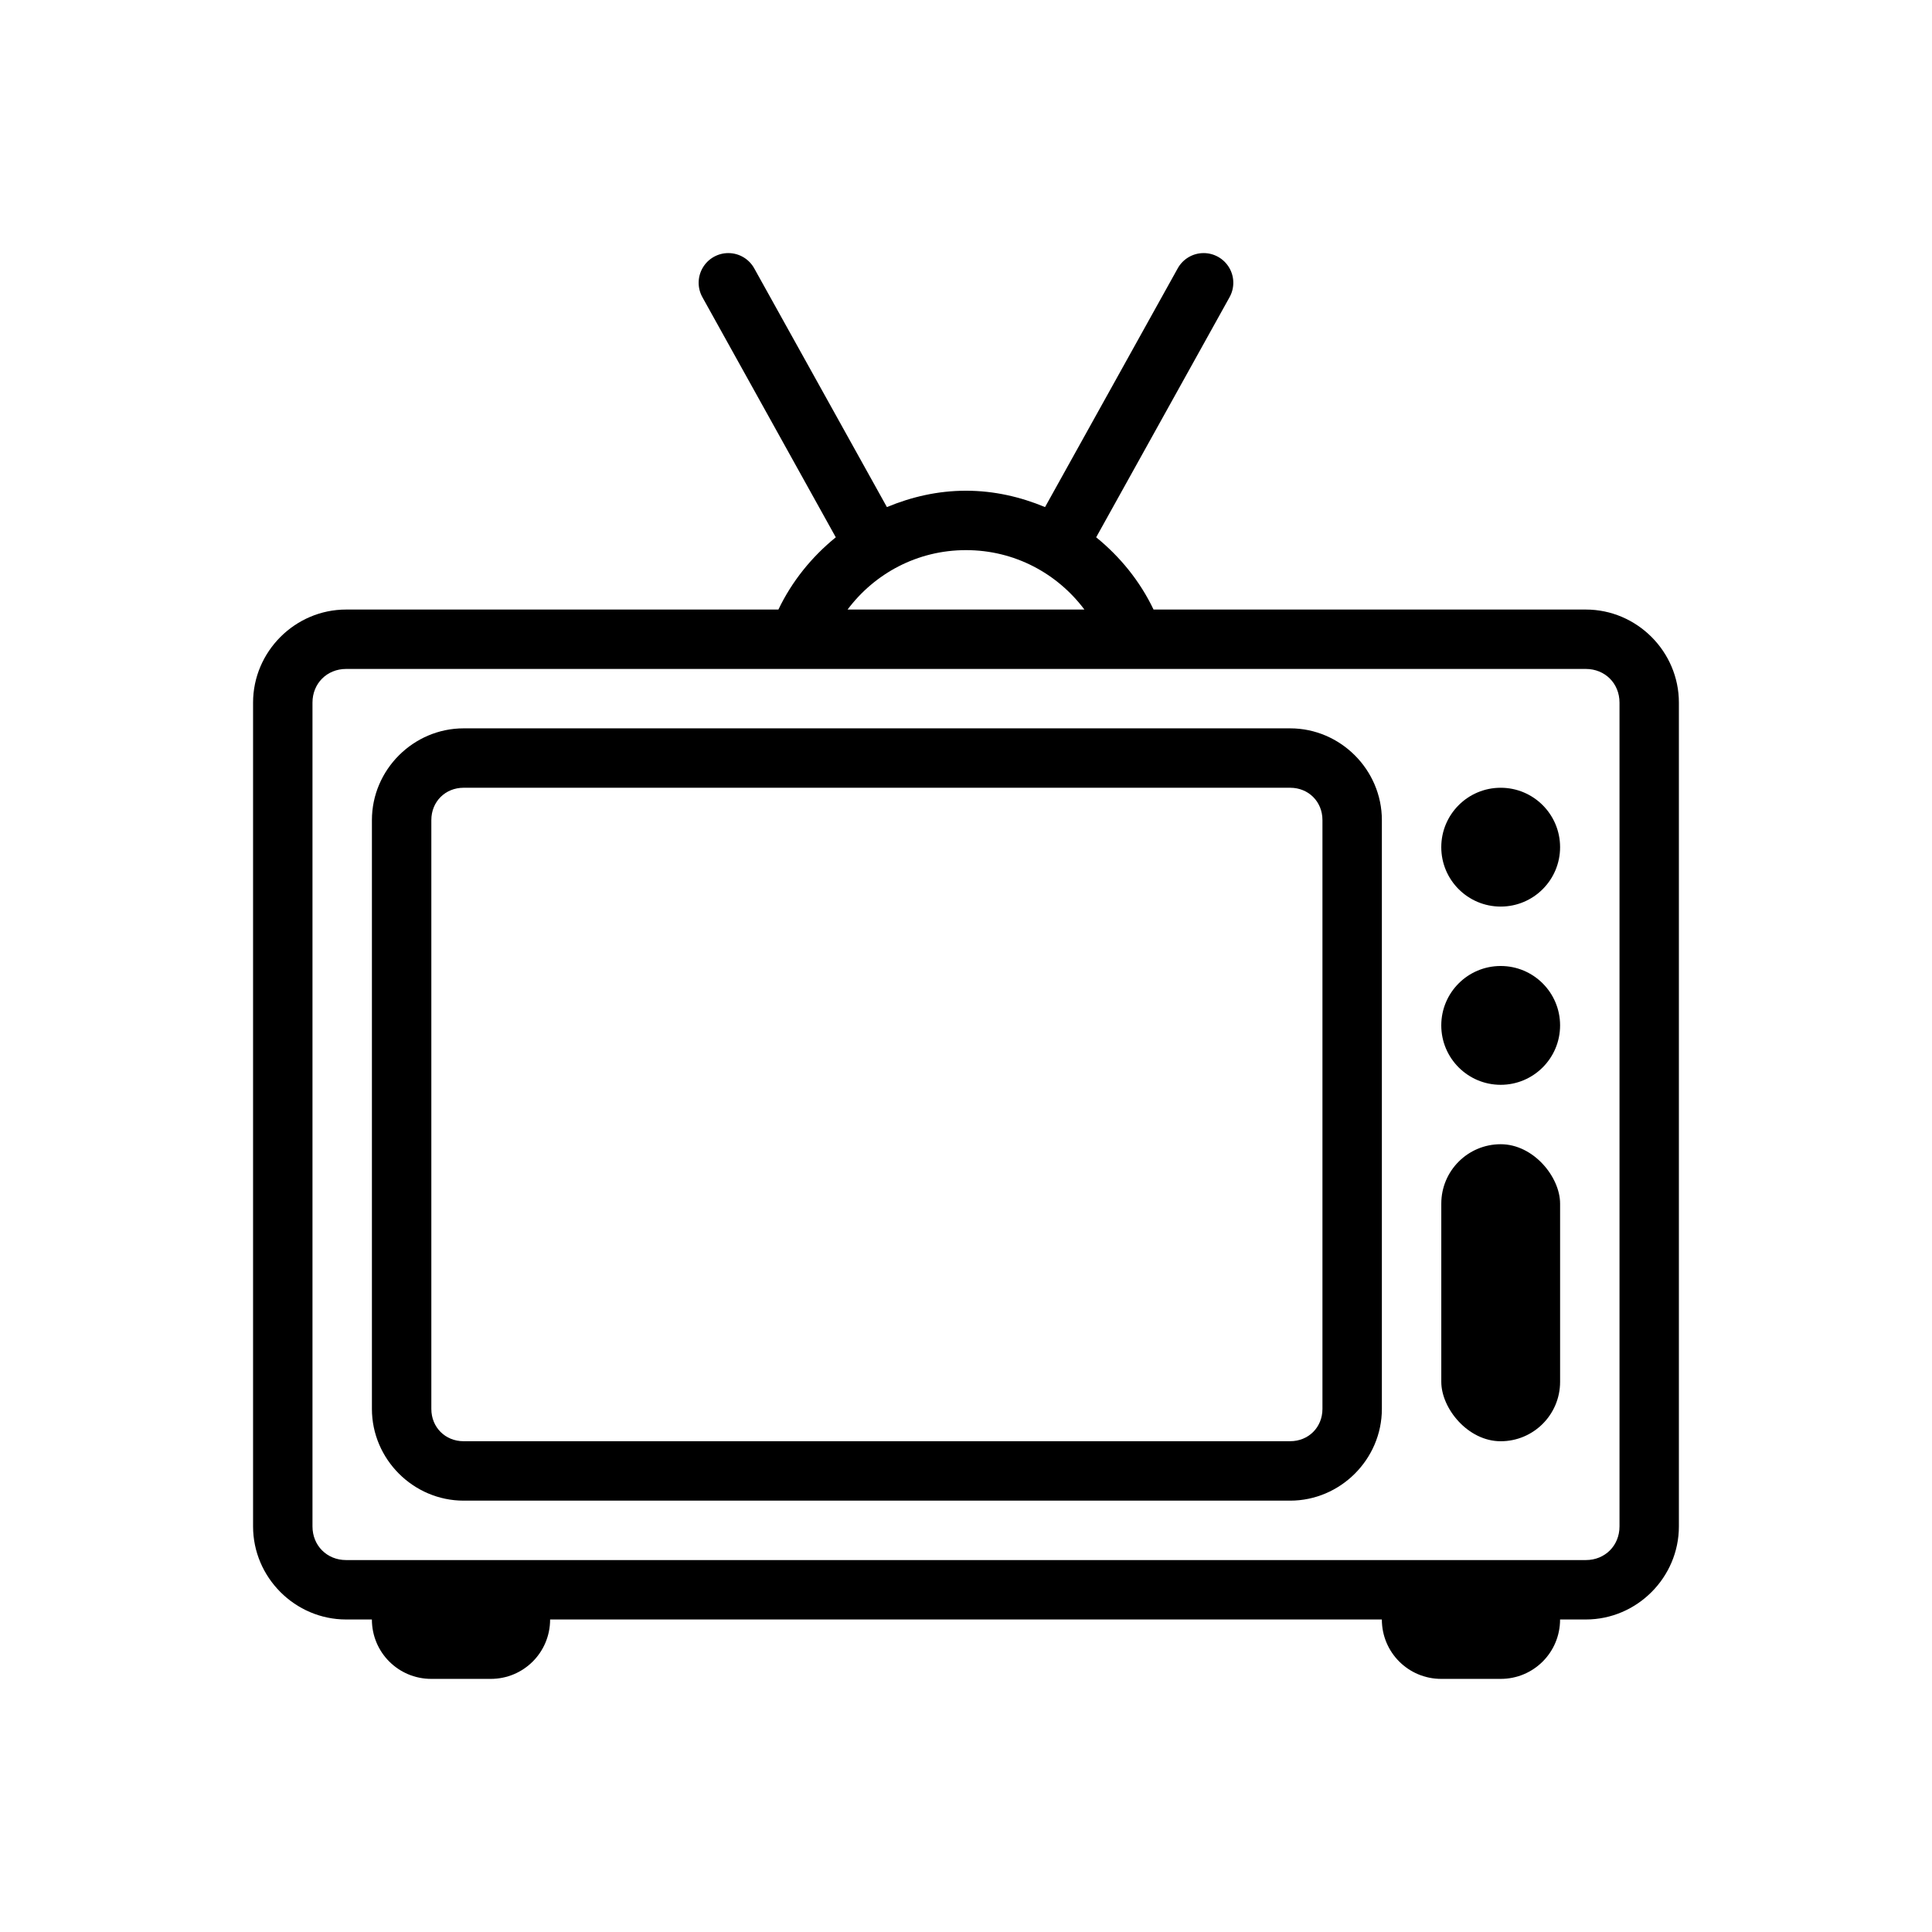
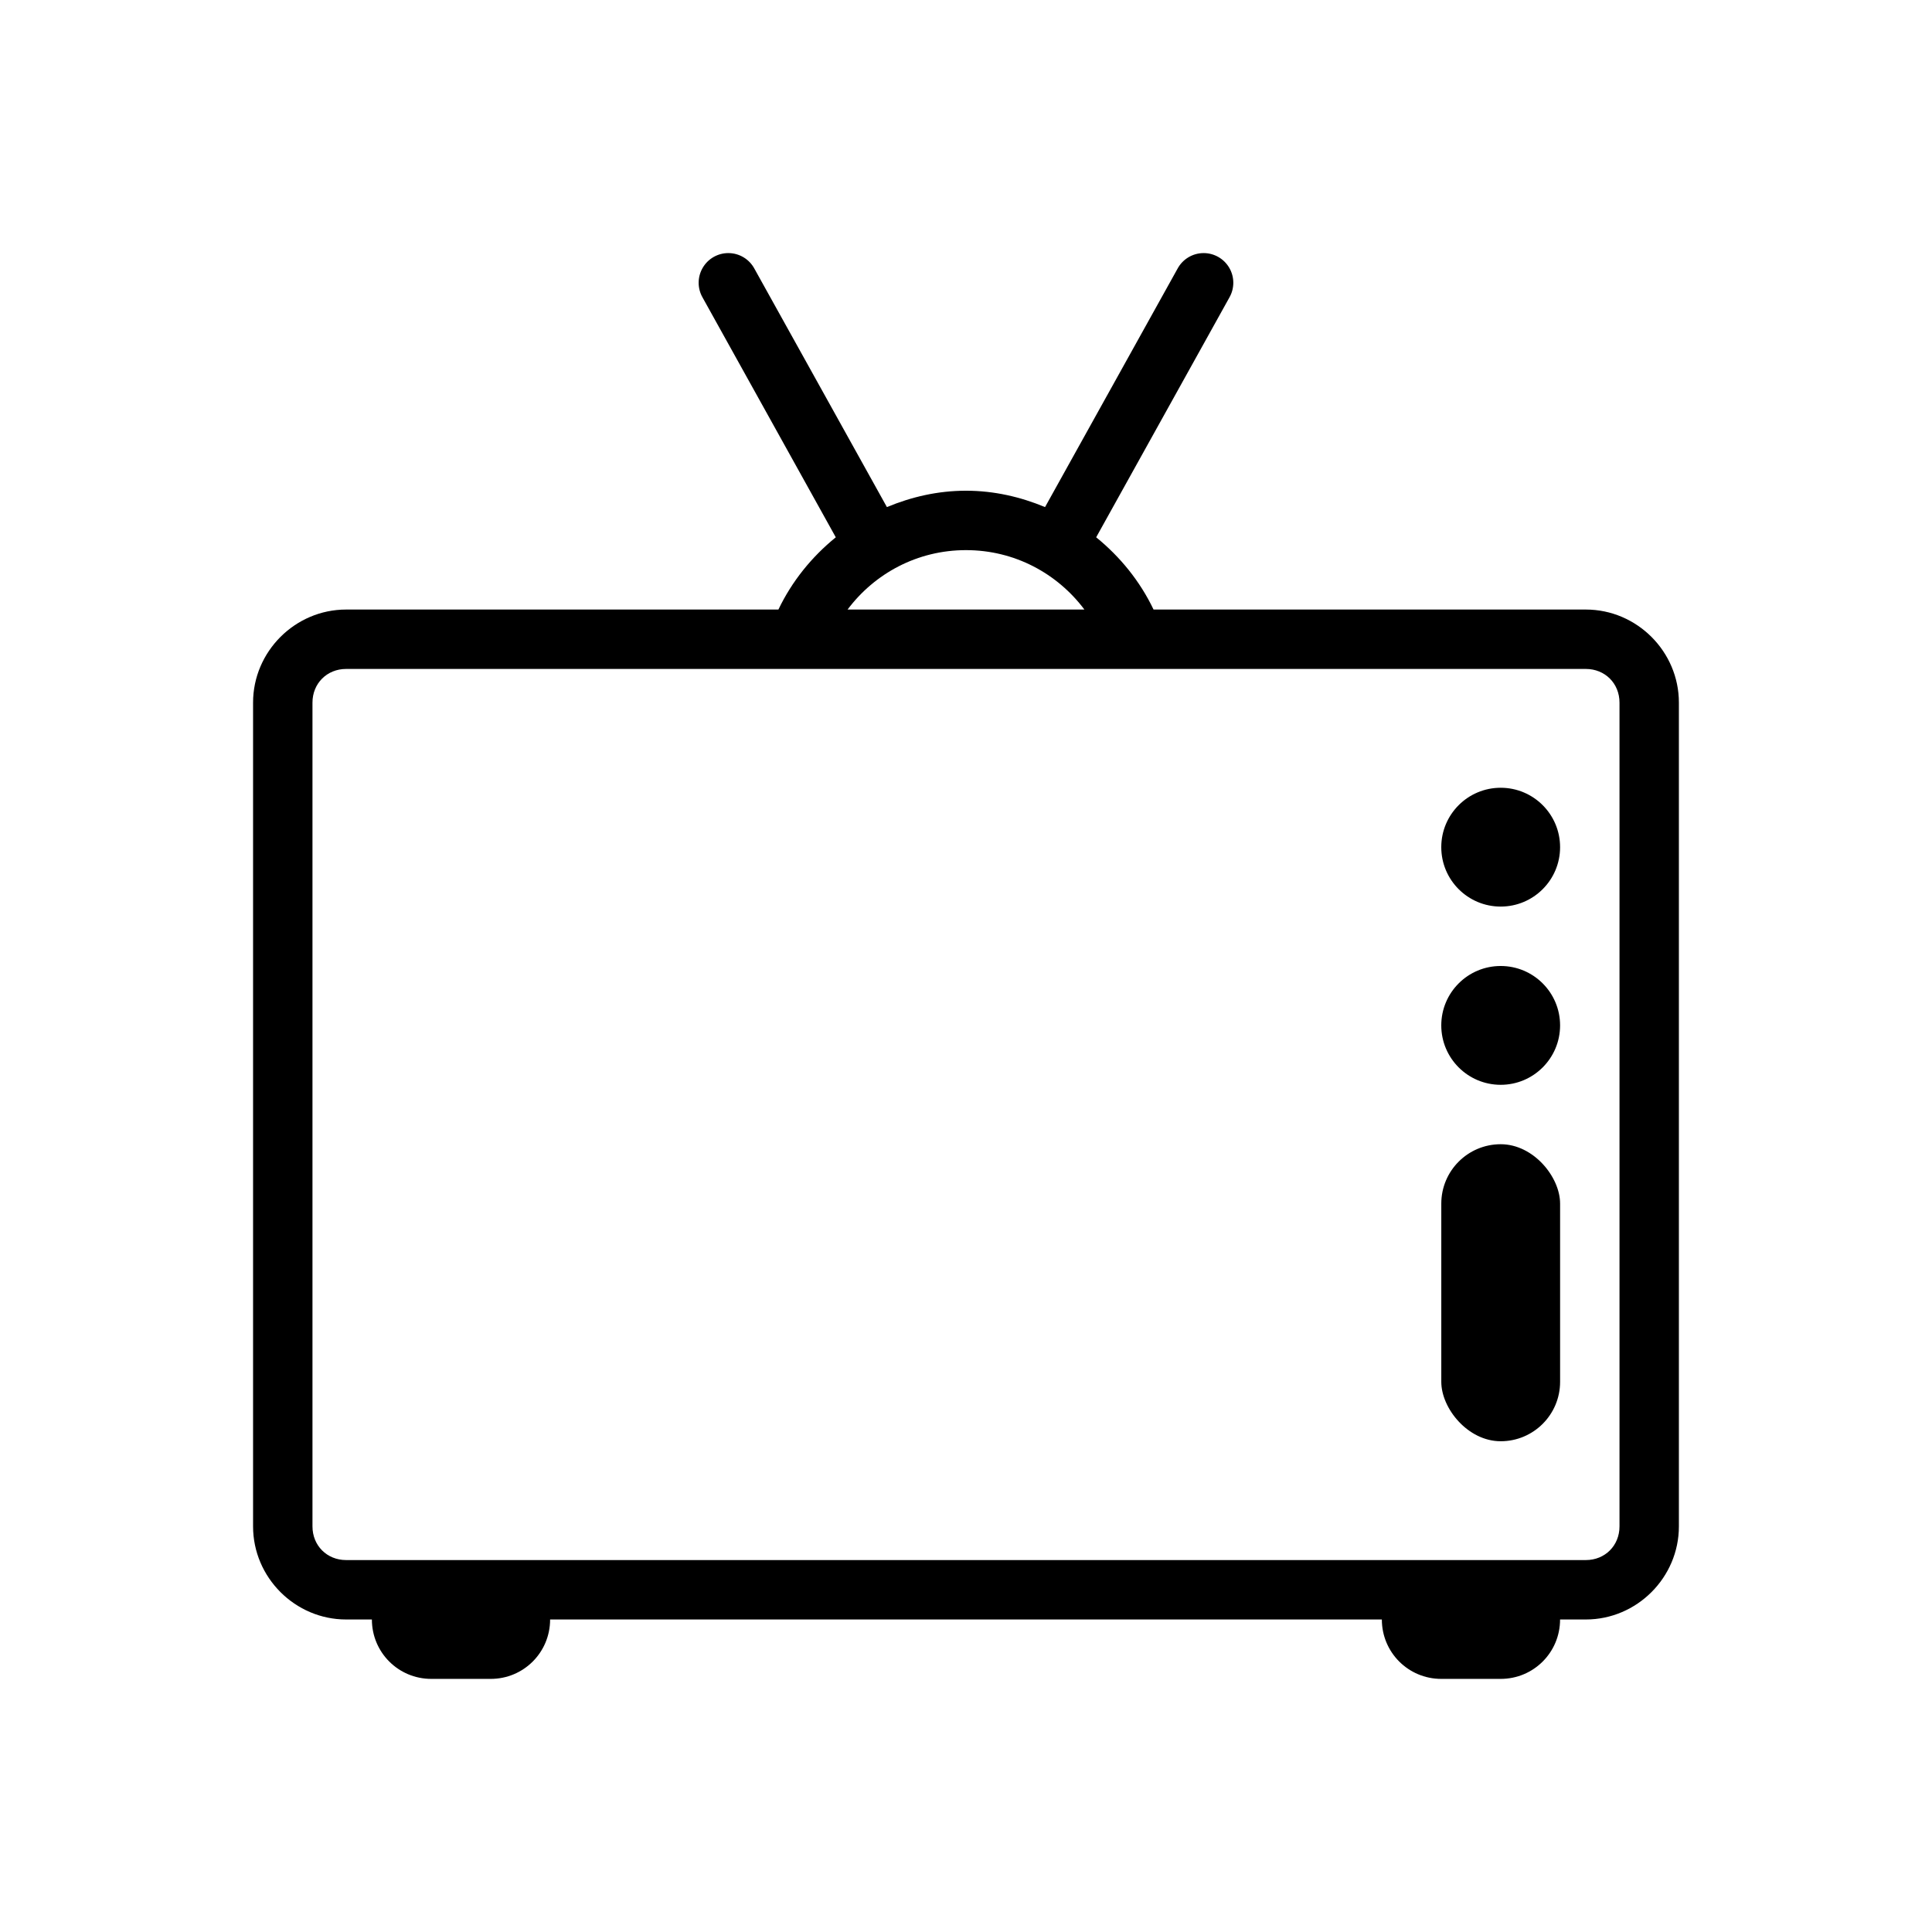
<svg xmlns="http://www.w3.org/2000/svg" fill="#000000" width="800px" height="800px" version="1.1" viewBox="144 144 512 512">
  <g>
-     <path d="m337.08 211.07c-2.816-0.023-5.43 1.461-6.852 3.894-1.422 2.43-1.438 5.438-0.035 7.883l35.301 63.543c-6.375 5.168-11.633 11.664-15.207 19.145h-114.56c-13.527 0-24.66 11.133-24.66 24.66v218.32c0 13.531 11.133 24.664 24.66 24.664h6.828c0 8.723 7.019 15.742 15.742 15.742h15.746c8.723 0 15.742-7.019 15.742-15.742h220.42c0 8.723 7.023 15.742 15.742 15.742h15.746c8.723 0 15.742-7.019 15.742-15.742h6.828c13.527 0 24.66-11.133 24.66-24.664v-218.32c0-13.527-11.133-24.66-24.66-24.66h-114.56c-3.574-7.481-8.832-13.977-15.207-19.145l35.301-63.543c1.402-2.445 1.391-5.453-0.031-7.883-1.426-2.434-4.039-3.918-6.856-3.894-2.875 0.027-5.5 1.617-6.859 4.152l-35.102 63.16c-6.484-2.699-13.508-4.336-20.953-4.336-7.449 0-14.473 1.637-20.957 4.336l-35.102-63.16c-1.355-2.535-3.984-4.125-6.859-4.152zm62.918 78.719c12.914 0 24.223 6.207 31.379 15.746h-62.762c7.156-9.539 18.469-15.746 31.383-15.746zm-164.27 31.488h328.54c5.078 0 8.918 3.84 8.918 8.918v218.32c0 5.082-3.84 8.918-8.918 8.918h-328.54c-5.078 0-8.918-3.836-8.918-8.918v-218.32c0-5.078 3.84-8.918 8.918-8.918z" />
-     <path d="m266.87 337.02c-13.328 0-24.309 10.98-24.309 24.309v156.05c0 13.328 10.98 24.309 24.309 24.309h219.03c13.328 0 24.309-10.98 24.309-24.309v-156.05c0-13.328-10.984-24.309-24.309-24.309zm0 15.742h219.03c4.875 0 8.562 3.688 8.562 8.562v156.05c0 4.875-3.688 8.562-8.562 8.562l-219.03 0.004c-4.875 0-8.562-3.688-8.562-8.562v-156.05c0-4.879 3.688-8.566 8.562-8.566z" />
+     <path d="m337.08 211.07c-2.816-0.023-5.43 1.461-6.852 3.894-1.422 2.43-1.438 5.438-0.035 7.883l35.301 63.543c-6.375 5.168-11.633 11.664-15.207 19.145h-114.56c-13.527 0-24.66 11.133-24.66 24.66v218.32c0 13.531 11.133 24.664 24.66 24.664h6.828c0 8.723 7.019 15.742 15.742 15.742h15.746c8.723 0 15.742-7.019 15.742-15.742h220.42c0 8.723 7.023 15.742 15.742 15.742h15.746c8.723 0 15.742-7.019 15.742-15.742h6.828c13.527 0 24.66-11.133 24.66-24.664v-218.32c0-13.527-11.133-24.66-24.66-24.66h-114.56c-3.574-7.481-8.832-13.977-15.207-19.145l35.301-63.543c1.402-2.445 1.391-5.453-0.031-7.883-1.426-2.434-4.039-3.918-6.856-3.894-2.875 0.027-5.5 1.617-6.859 4.152l-35.102 63.16c-6.484-2.699-13.508-4.336-20.953-4.336-7.449 0-14.473 1.637-20.957 4.336l-35.102-63.16c-1.355-2.535-3.984-4.125-6.859-4.152m62.918 78.719c12.914 0 24.223 6.207 31.379 15.746h-62.762c7.156-9.539 18.469-15.746 31.383-15.746zm-164.27 31.488h328.54c5.078 0 8.918 3.84 8.918 8.918v218.32c0 5.082-3.84 8.918-8.918 8.918h-328.54c-5.078 0-8.918-3.836-8.918-8.918v-218.32c0-5.078 3.84-8.918 8.918-8.918z" />
    <path d="m557.44 368.51c0 8.695-7.047 15.742-15.742 15.742-8.695 0-15.746-7.047-15.746-15.742 0-8.695 7.051-15.746 15.746-15.746 8.695 0 15.742 7.051 15.742 15.746" />
    <path d="m557.44 415.74c0 8.695-7.047 15.746-15.742 15.746-8.695 0-15.746-7.051-15.746-15.746 0-8.695 7.051-15.742 15.746-15.742 8.695 0 15.742 7.047 15.742 15.742" />
    <path d="m541.7 447.23c8.695 0 15.742 8.695 15.742 15.742v47.23c0 8.695-7.051 15.742-15.742 15.742-8.695 0-15.742-8.695-15.742-15.742v-47.23c0-8.695 7.051-15.742 15.742-15.742z" />
  </g>
</svg>